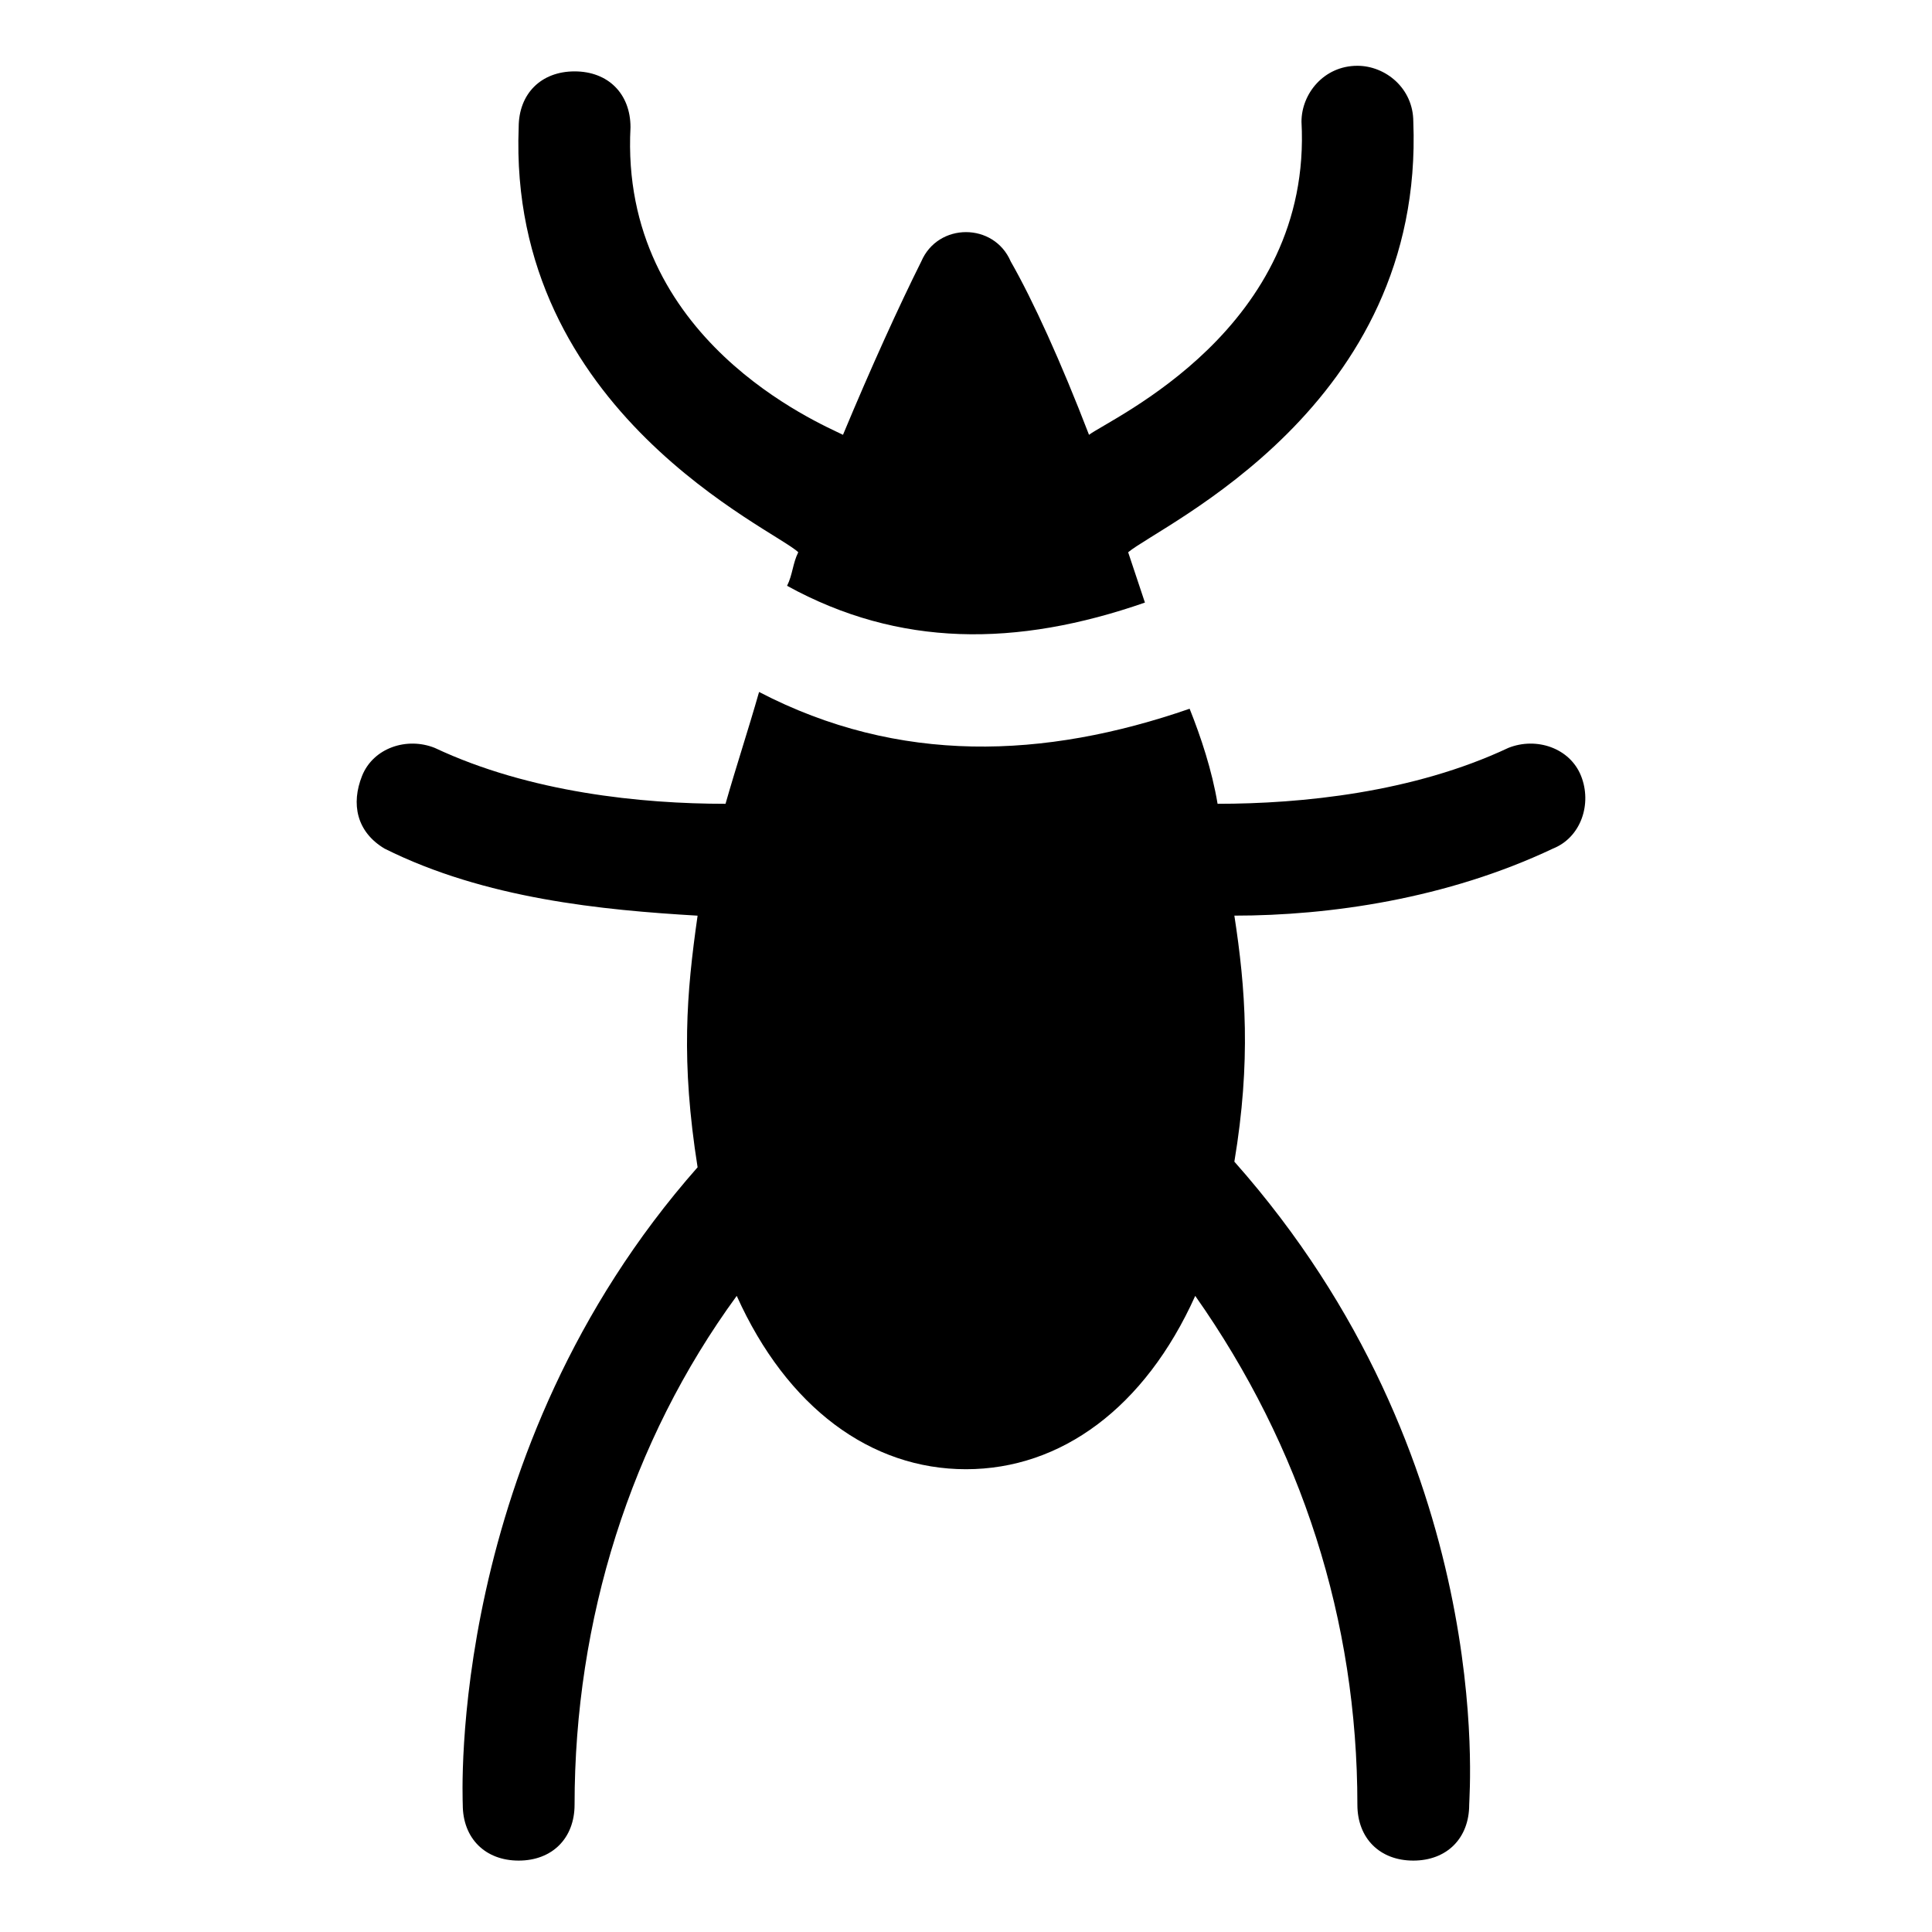
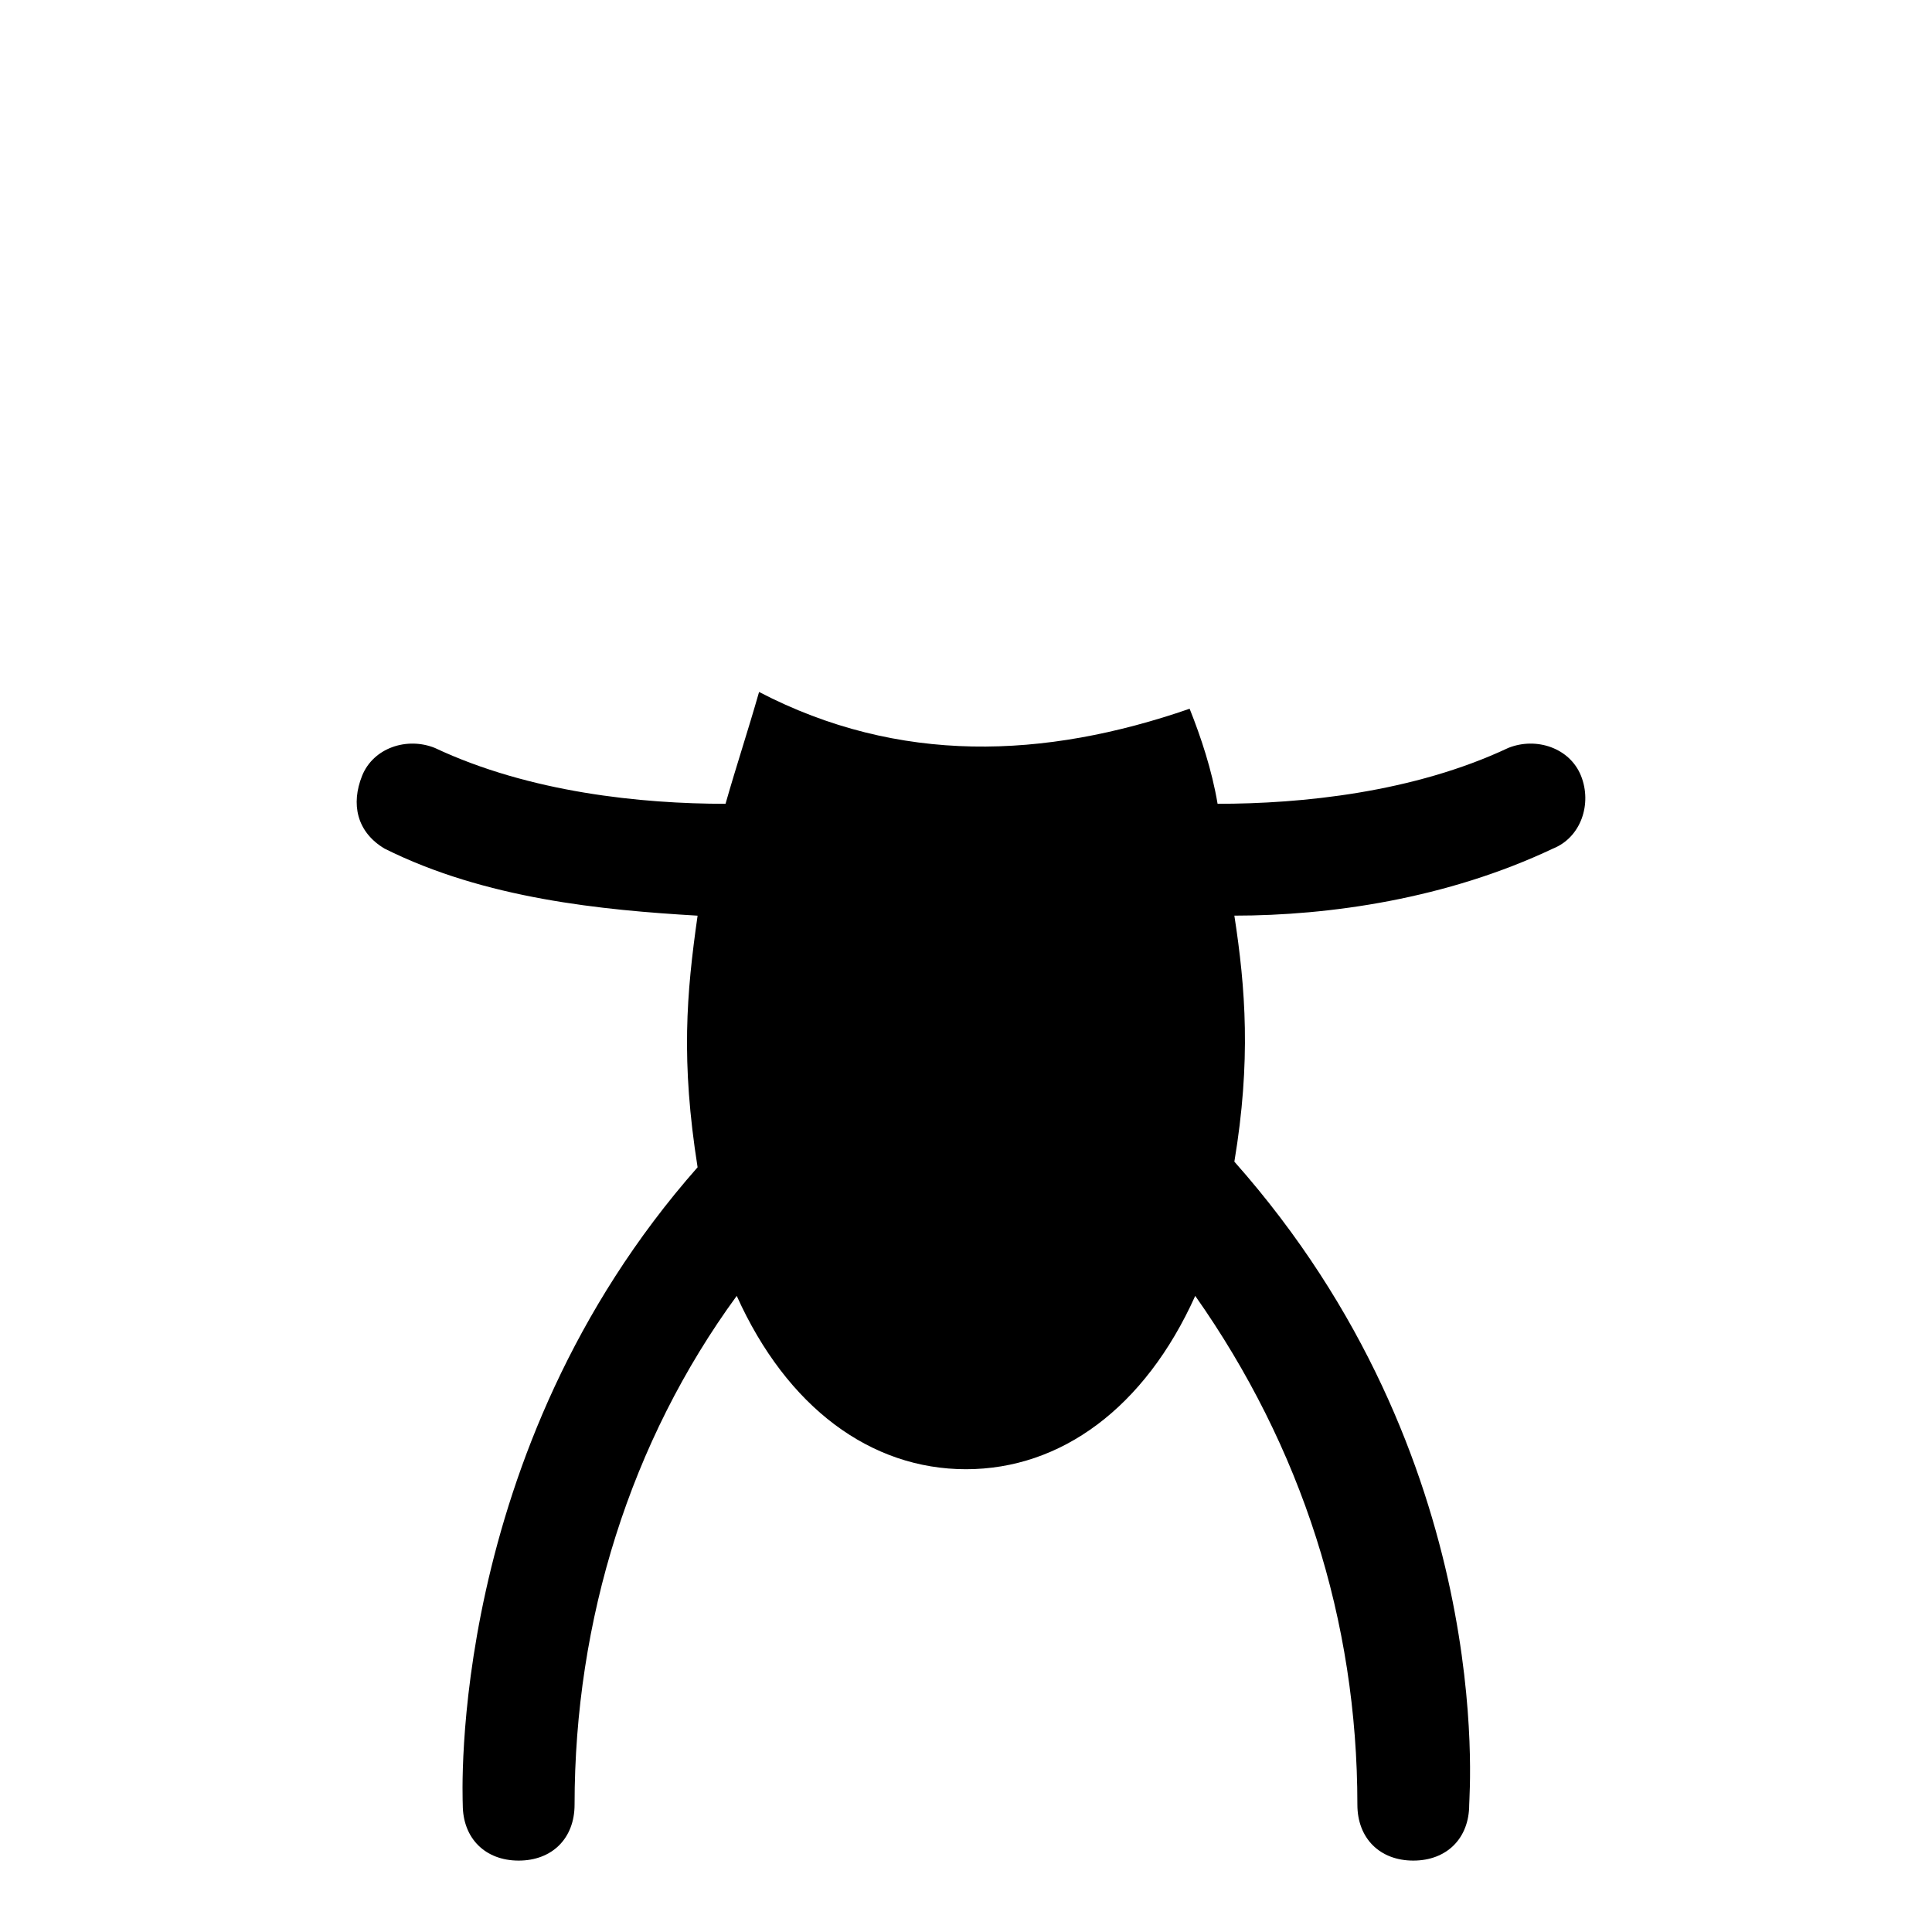
<svg xmlns="http://www.w3.org/2000/svg" fill="#000000" width="800px" height="800px" version="1.1" viewBox="144 144 512 512">
  <g>
-     <path d="m518.54 176.25c0-8.891-7.41-14.816-14.816-14.816-8.891 0-14.816 7.41-14.816 14.816 2.965 54.828-50.383 78.535-56.309 82.98-7.41-19.262-14.816-35.562-20.746-45.938-4.445-10.371-19.262-10.371-23.707 0-5.926 11.855-13.336 28.152-20.746 45.938-5.93-2.961-59.273-25.188-56.312-81.496 0-8.891-5.926-14.816-14.816-14.816-8.891 0-14.816 5.926-14.816 14.816-2.965 75.57 68.164 106.69 74.09 112.62-1.48 2.965-1.48 5.926-2.965 8.891 29.637 16.301 60.754 16.301 94.836 4.445-1.48-4.445-2.965-8.891-4.445-13.336 8.887-7.41 78.531-38.527 75.57-114.1z" />
    <path d="m245.89 368.88c26.672 13.336 57.789 16.301 82.98 17.781-2.965 20.746-4.445 38.527 0 66.68-66.68 75.57-62.234 167.44-62.234 168.92 0 8.891 5.926 14.816 14.816 14.816s14.816-5.926 14.816-14.816c0-48.898 14.816-96.316 42.973-134.84 13.336 29.637 35.562 45.938 60.754 45.938s47.418-16.301 60.754-45.938c28.152 40.008 42.973 85.945 42.973 134.84 0 8.891 5.926 14.816 14.816 14.816 8.891 0 14.816-5.926 14.816-14.816 0-2.965 7.41-91.871-62.234-170.41 4.445-26.672 2.965-45.938 0-65.199 25.191 0 56.309-4.445 84.461-17.781 7.41-2.965 10.371-11.855 7.41-19.262-2.965-7.41-11.855-10.371-19.262-7.41-25.191 11.855-54.828 14.816-77.055 14.816-1.48-8.891-4.445-17.781-7.41-25.191-38.527 13.336-77.055 14.816-114.1-4.445-2.965 10.371-5.926 19.262-8.891 29.637-22.227 0-51.863-2.965-77.055-14.816-7.41-2.965-16.301 0-19.262 7.41-2.961 7.41-1.477 14.816 5.93 19.266z" />
  </g>
</svg>